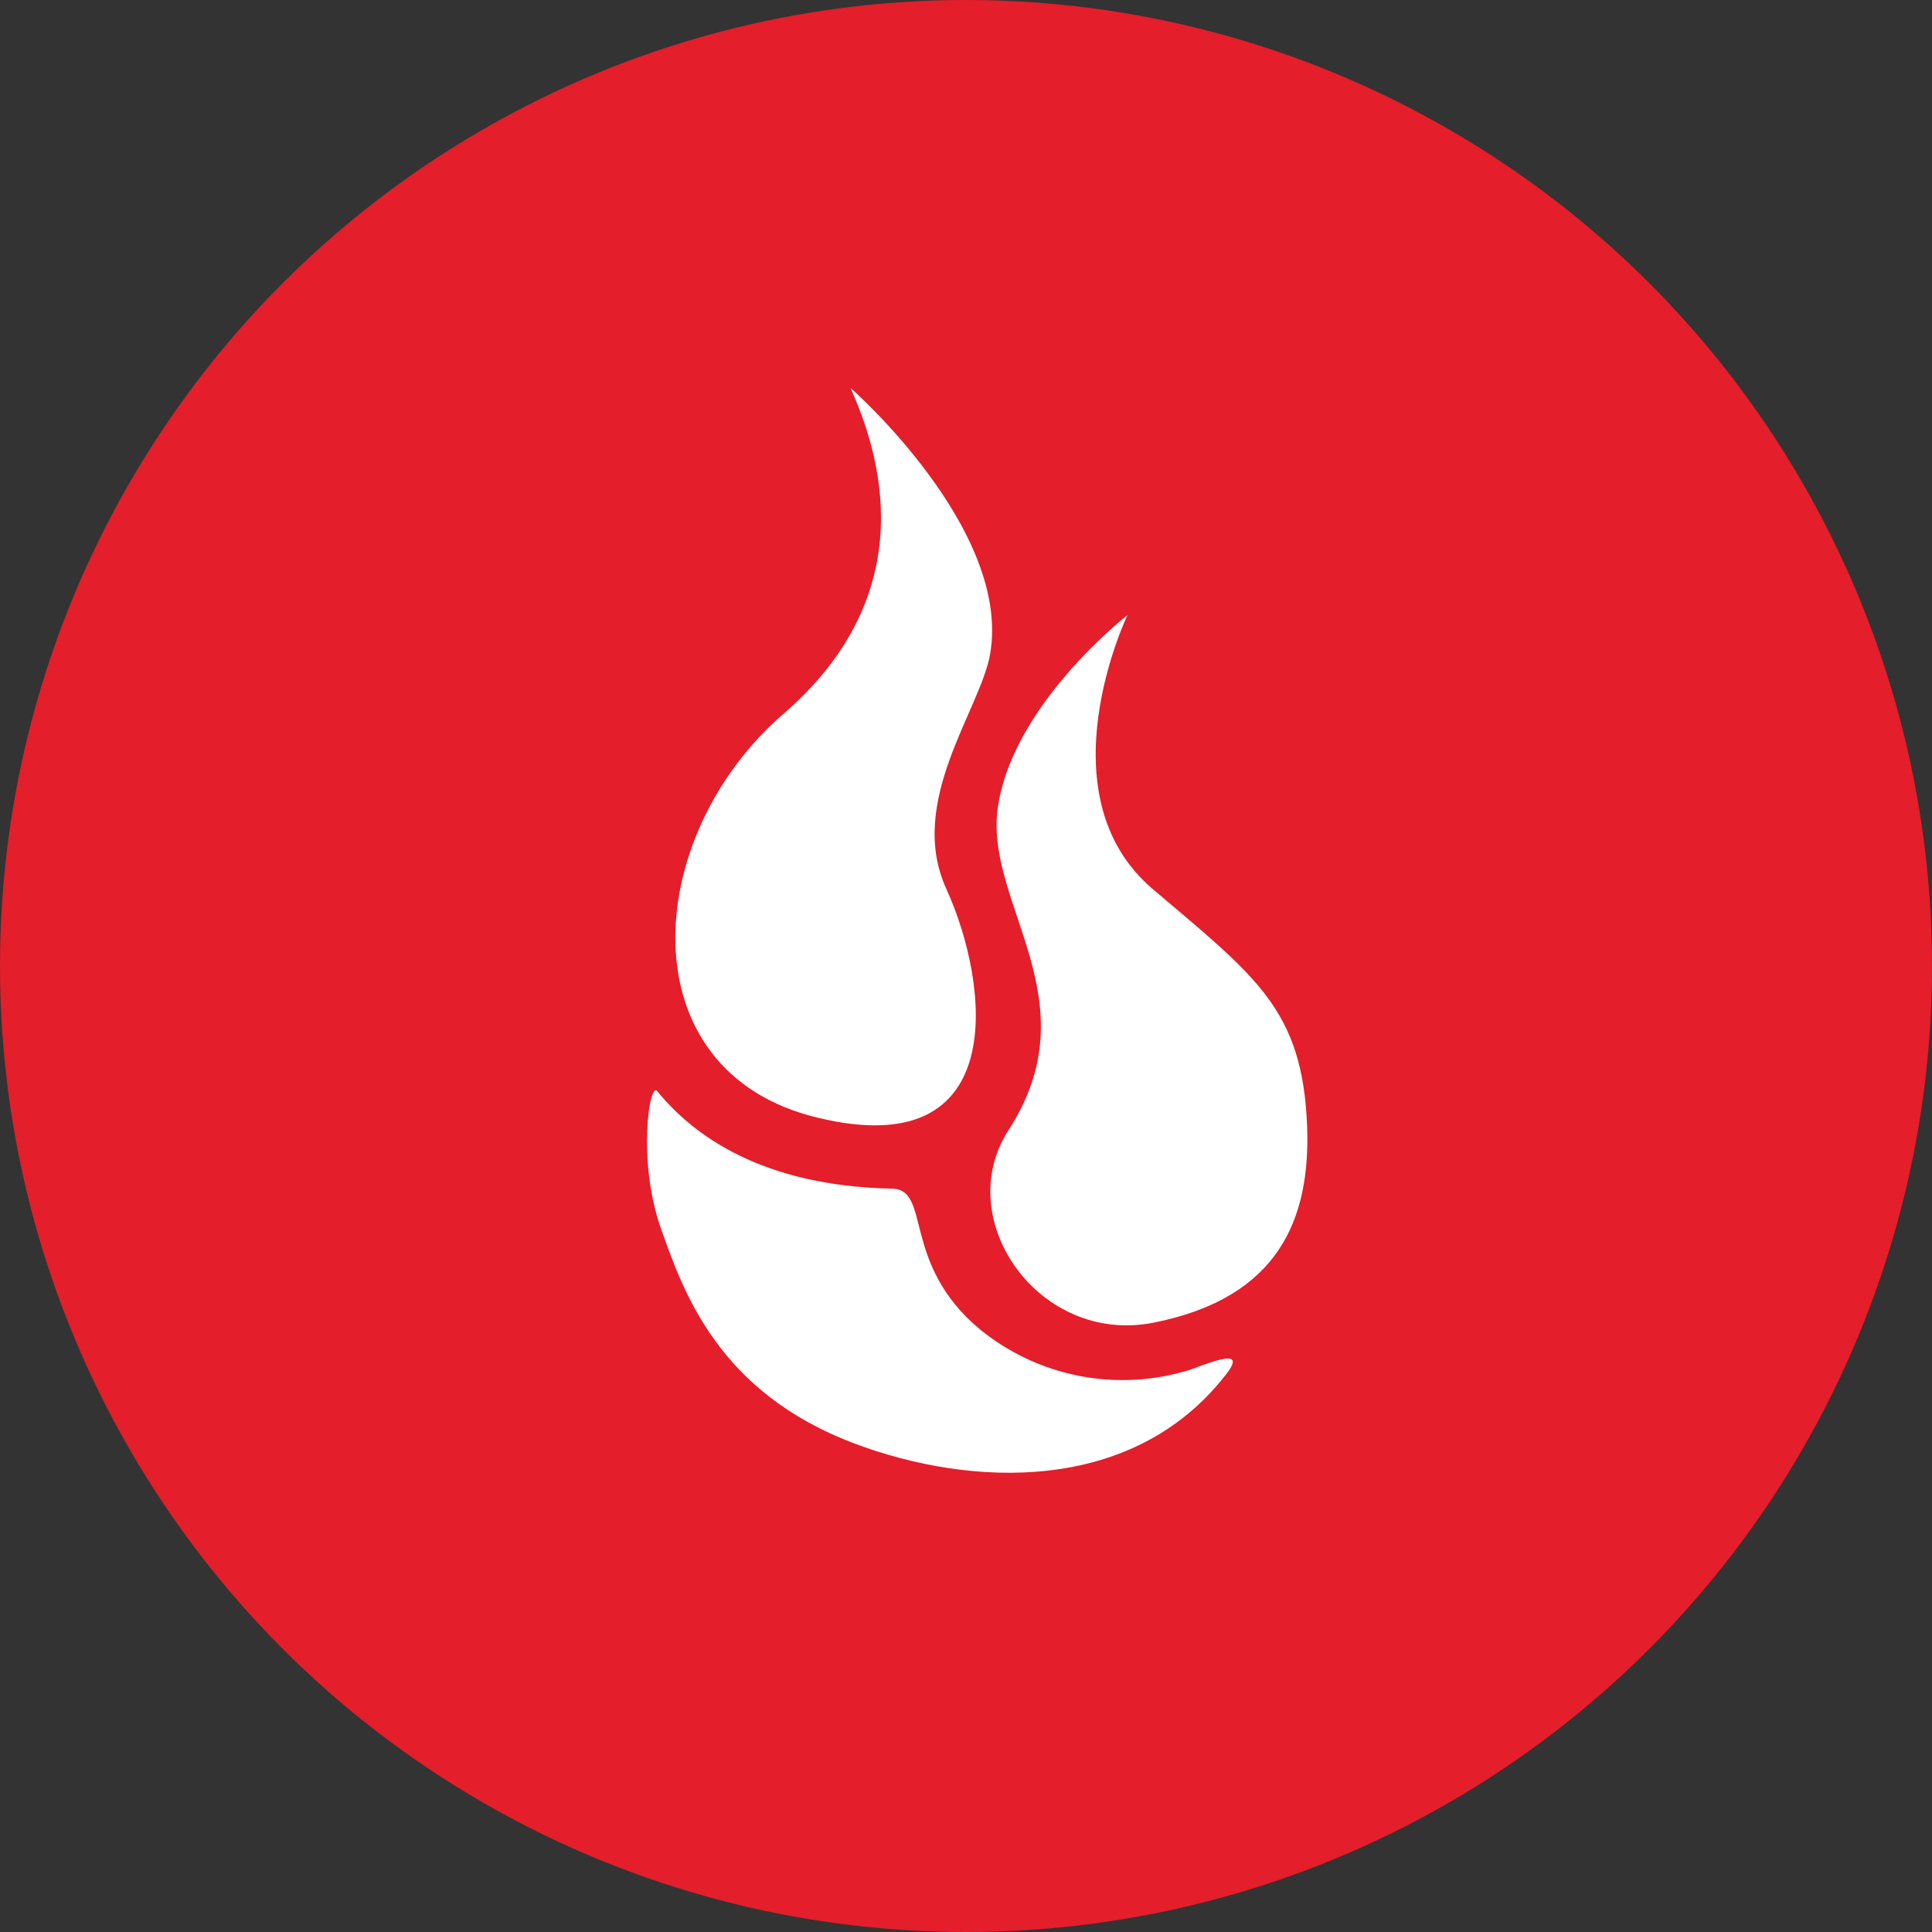
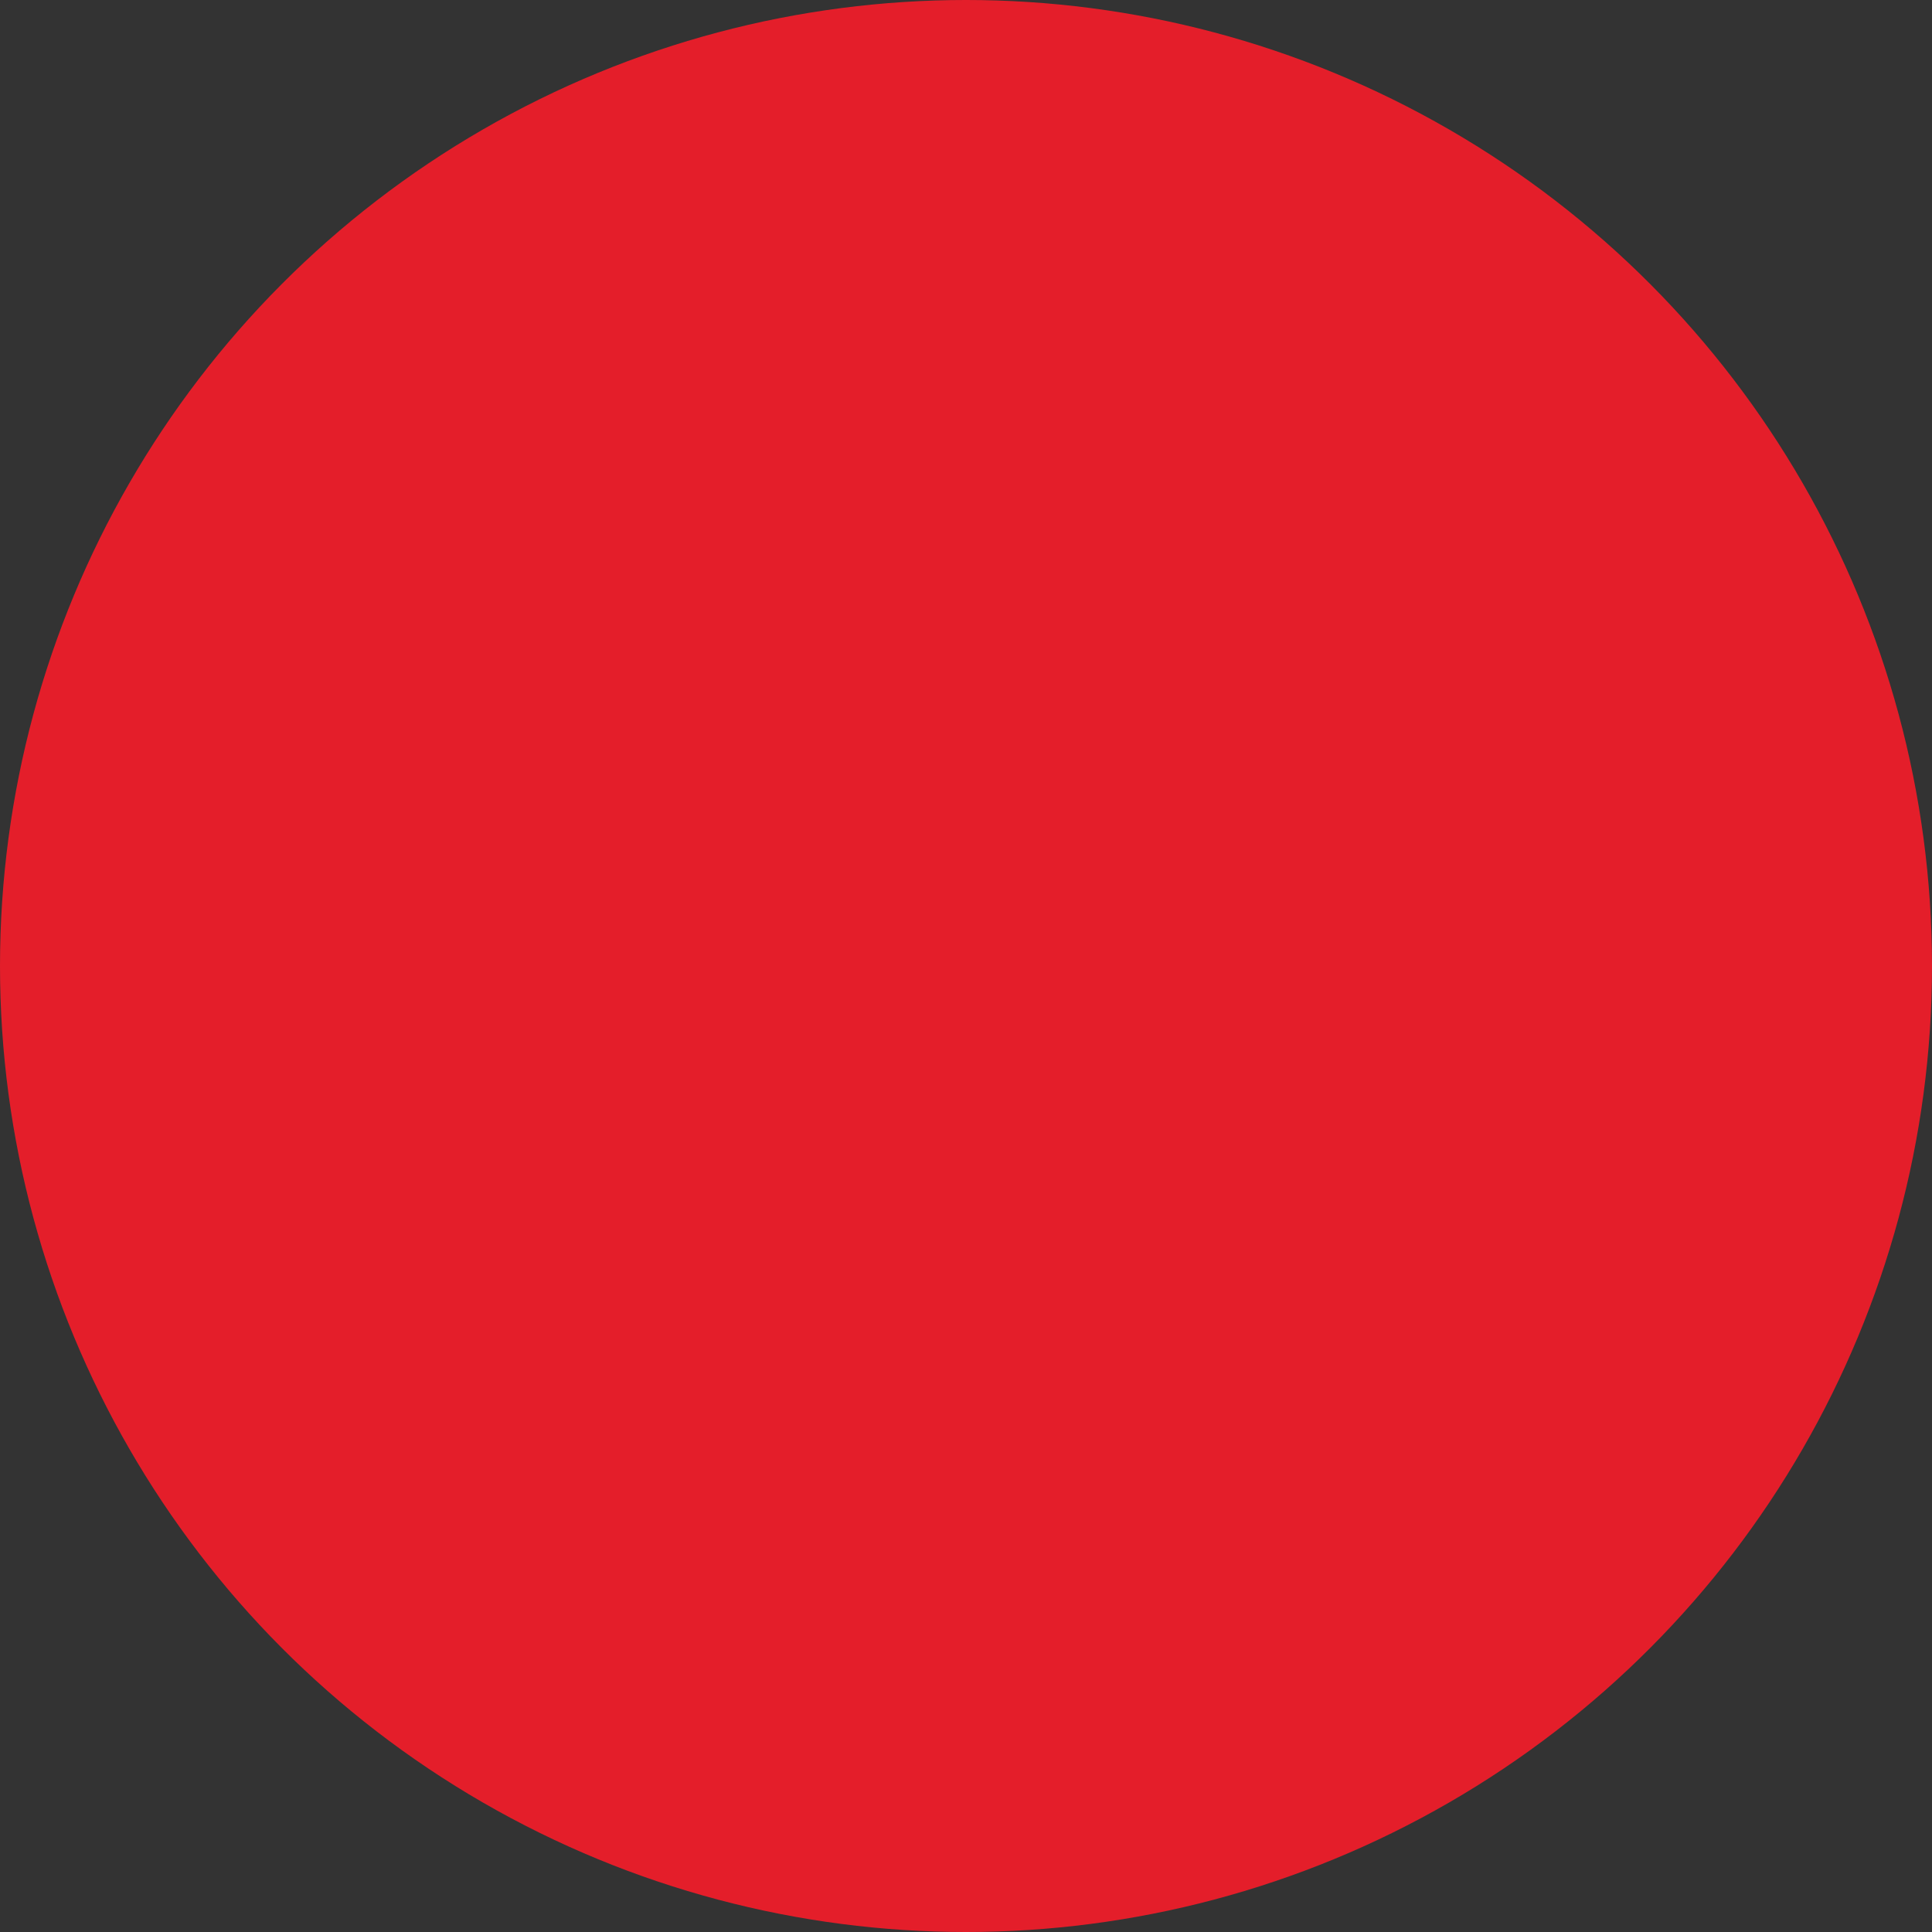
<svg xmlns="http://www.w3.org/2000/svg" version="1.1" id="Layer_1" x="0px" y="0px" viewBox="0 0 512 512" style="enable-background:new 0 0 512 512;" xml:space="preserve">
  <rect x="0" y="0" width="512" height="512" fill="#333333" stroke="none" />
  <style type="text/css">
	.st0{fill:#E41E2A;}
	.st1{fill:#FFFFFF;}
</style>
  <circle class="st0" cx="256" cy="256" r="256" />
-   <path class="st1" d="M225.4,102.8c0,0,42.7,37.4,37,70.5c-2.6,14.9-22.2,39.1-11.6,62.3c11.4,24.9,17.4,73.1-34.1,60.6  c-50.7-12.1-46.8-74.4-9.1-107S232.8,119.4,225.4,102.8L225.4,102.8z M264.3,215c-2.8,25.2,25.1,50.4,2.9,84.6  c-15.2,23.7,8.3,57,38.6,50.9c33.2-6.6,41.5-27.6,40.6-52c-1.2-31-13.5-39.6-40.8-62.8c-29.7-25.1-6.8-72.7-6.8-72.7  S267.6,187.2,264.3,215z M175.2,325.7c5.9,16.6,15.1,43.3,51.4,56.9c30.6,11.5,73.4,13.5,98.1-18.1c5.7-7.1-1.8-4.3-9.3-1.5  c-19.2,6-40.1,2-55.7-10.7c-21-17.5-12.8-37.1-23.3-37.3c-34.7-0.7-52.8-14.3-62.2-25.8C172.1,286.3,168.8,307.7,175.2,325.7  L175.2,325.7z" />
</svg>